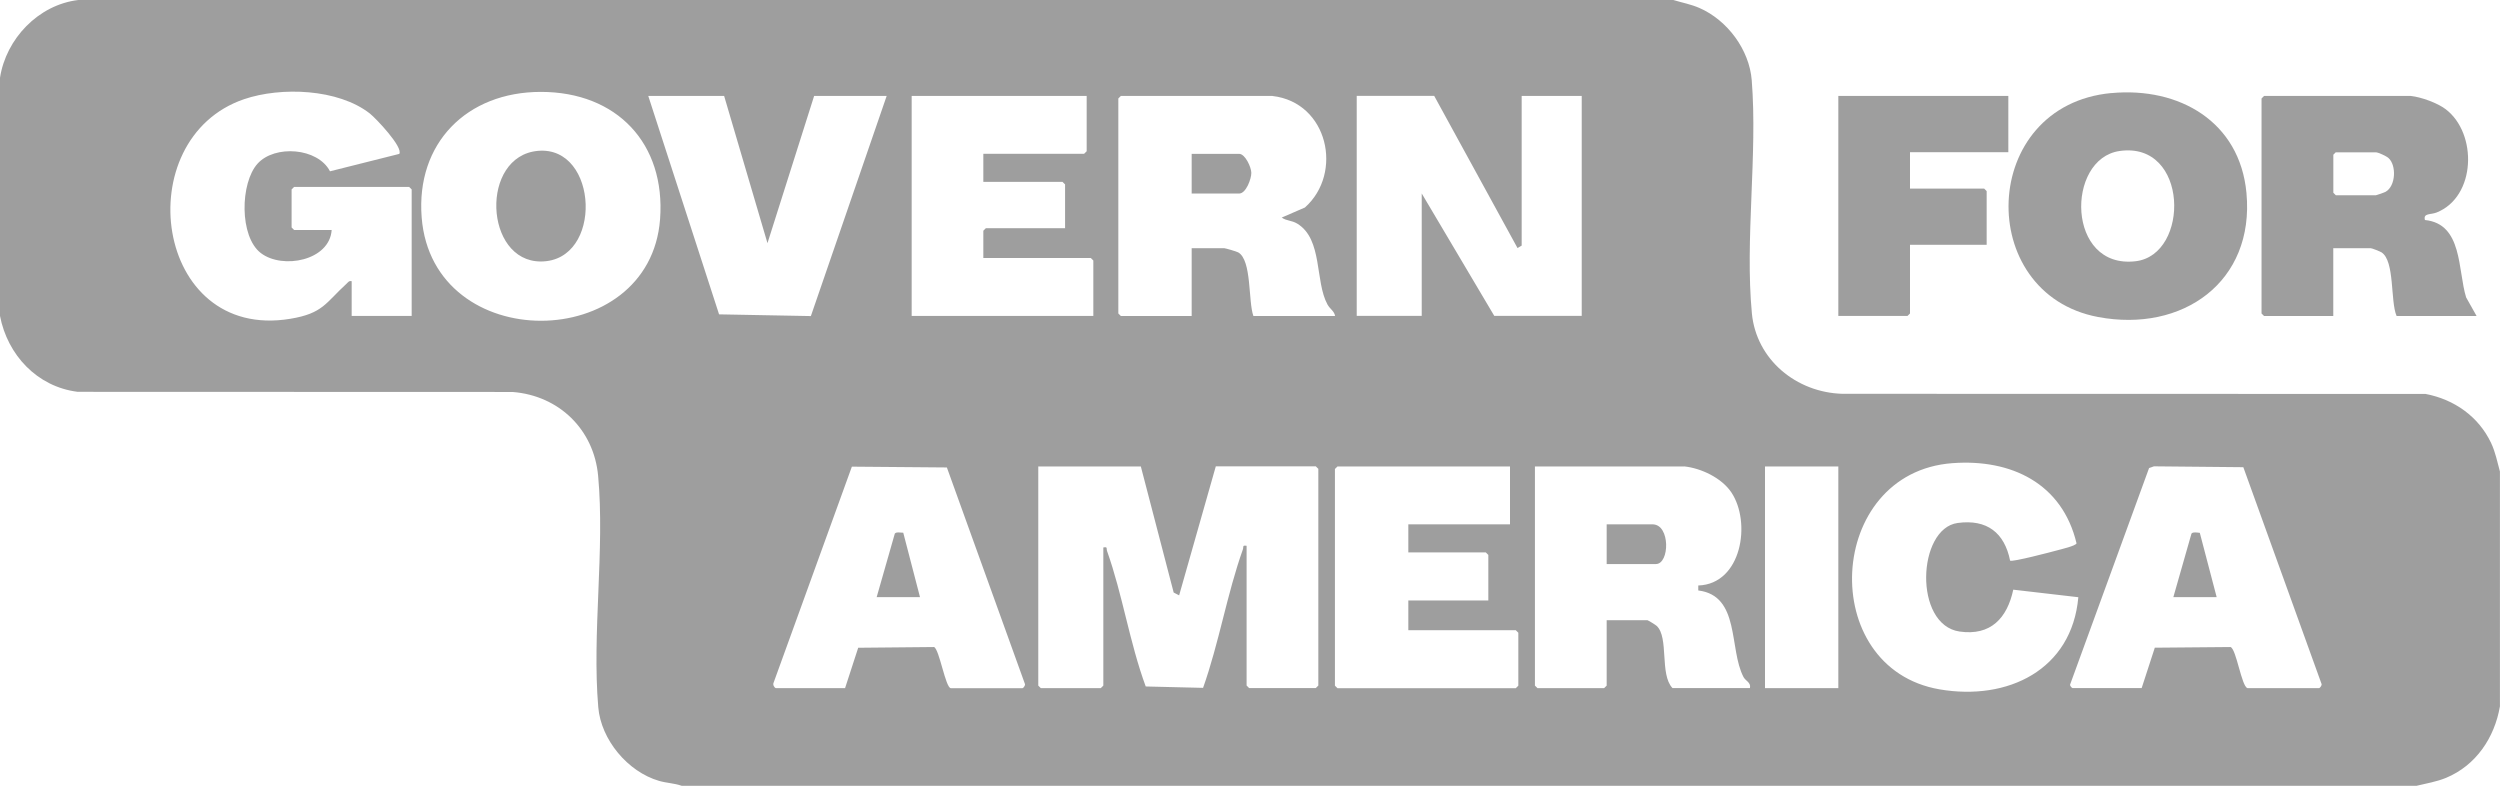
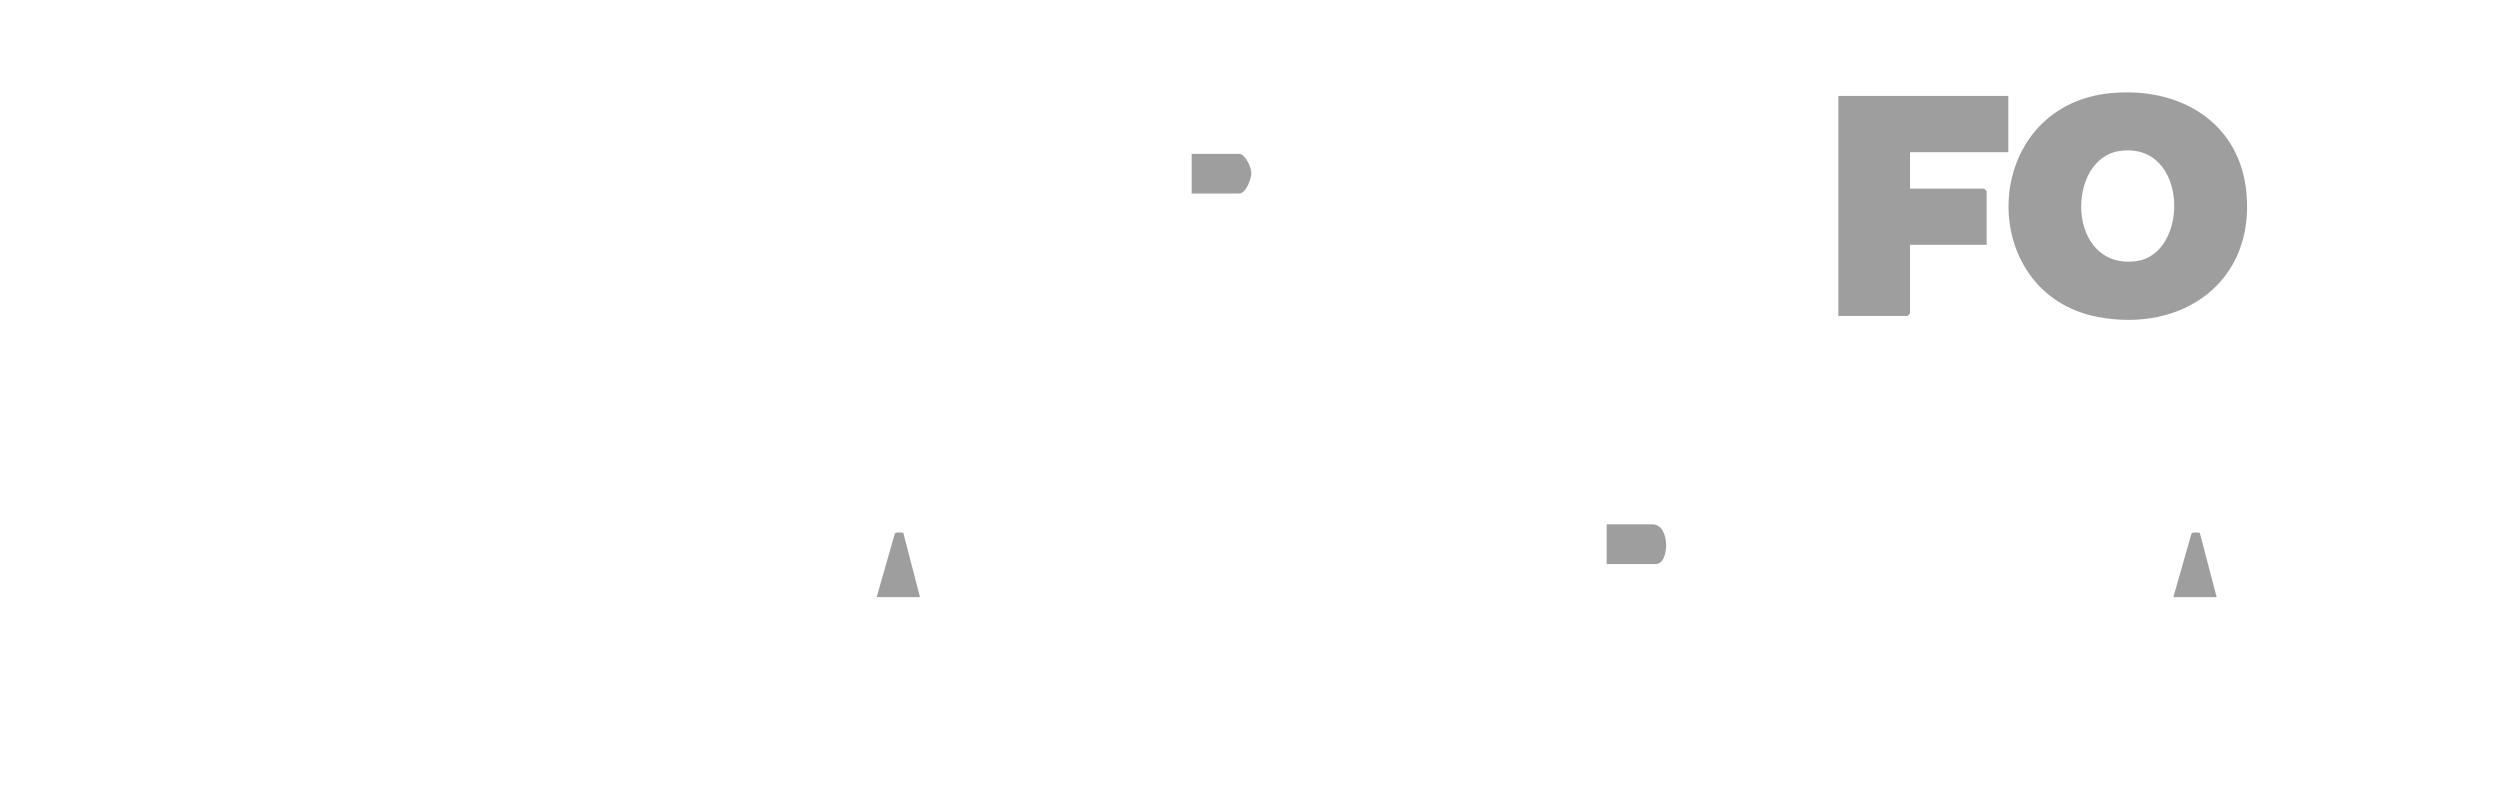
<svg xmlns="http://www.w3.org/2000/svg" width="175" height="55" viewBox="0 0 175 55" fill="none">
  <g clip-path="url(#clip0_619_1890)">
-     <path d="M117.133 0C117.74 0.185 118.375 0.301 118.963 0.56C120.918 1.413 122.453 3.483 122.621 5.613C123.037 10.838 122.141 16.738 122.631 21.93C122.939 25.177 125.743 27.474 128.968 27.567L169.792 27.576C171.803 27.961 173.502 29.16 174.379 31.013C174.687 31.671 174.804 32.319 174.995 33.005V49.447C174.617 51.638 173.32 53.578 171.225 54.449C170.548 54.727 169.862 54.833 169.162 55.005H47.717C47.208 54.824 46.662 54.815 46.135 54.662C43.937 54.023 42.07 51.776 41.879 49.507C41.435 44.334 42.345 38.474 41.869 33.306C41.571 30.068 39.135 27.692 35.882 27.438L5.441 27.428C2.595 27.076 0.527 24.844 0 22.116V5.442C0.42 2.723 2.679 0.333 5.483 0H117.133ZM23.217 16.095C23.077 18.244 19.777 18.874 18.261 17.716C16.744 16.558 16.814 12.811 18.023 11.463C19.231 10.115 22.251 10.342 23.1 11.991L27.949 10.773C28.243 10.315 26.306 8.272 25.886 7.943C23.669 6.211 19.675 6.063 17.085 6.943C8.932 9.726 10.761 23.904 20.323 22.315C22.619 21.935 22.787 21.203 24.262 19.856C24.379 19.749 24.425 19.642 24.617 19.684V22.116H28.817V13.26L28.639 13.084H20.589L20.412 13.26V15.923L20.589 16.099H23.212L23.217 16.095ZM37.856 6.433C32.685 6.433 29.106 10.018 29.517 15.224C30.282 24.922 45.495 24.765 46.205 15.344C46.601 10.046 43.181 6.433 37.861 6.433H37.856ZM50.689 6.716H45.379L50.335 22.005L56.761 22.125L62.067 6.716H56.989L53.723 17.021L50.689 6.716ZM76.067 6.716H63.817V22.116H76.533V18.235L76.356 18.058H68.833V16.15L69.011 15.974H74.555V12.908L74.377 12.732H68.833V10.764H75.889L76.067 10.588V6.707V6.716ZM89.077 6.716H78.461L78.283 6.892V21.944L78.461 22.12H83.417V17.373H85.694C85.778 17.373 86.567 17.605 86.679 17.669C87.635 18.225 87.365 21.097 87.738 22.12H93.455C93.408 21.782 93.095 21.63 92.923 21.314C92.036 19.694 92.601 16.743 90.809 15.655C90.412 15.414 90.062 15.474 89.721 15.229L91.345 14.525C94.047 12.116 92.96 7.174 89.082 6.72L89.077 6.716ZM106.517 6.716V17.192L106.227 17.364L100.394 6.711H94.971V22.111H99.521V13.543L104.599 22.111H110.721V6.716H106.521H106.517ZM140.709 39.243C140.845 39.359 143.575 38.641 143.995 38.526C144.256 38.451 145.311 38.215 145.357 38.03C144.359 33.843 140.793 32.115 136.673 32.421C127.787 33.074 127.143 46.779 135.777 48.256C140.537 49.072 145.031 46.899 145.483 41.805L140.929 41.277C140.504 43.259 139.356 44.523 137.172 44.208C133.938 43.741 134.209 36.992 137.037 36.608C139.076 36.33 140.317 37.284 140.709 39.253V39.243ZM54.311 48.168H59.155L60.074 45.343L65.38 45.292C65.749 45.417 66.187 48.173 66.561 48.173H71.577C71.629 48.173 71.773 47.988 71.75 47.891L66.281 32.722L59.631 32.666L54.152 47.789C54.082 47.923 54.194 48.131 54.306 48.168H54.311ZM79.856 32.653H72.679V47.992L72.856 48.168H77.056L77.233 47.992V38.322C77.56 38.266 77.429 38.386 77.495 38.576C78.577 41.615 79.077 45.005 80.201 48.053L84.215 48.15C85.325 45.028 85.895 41.564 87.001 38.461C87.066 38.271 86.94 38.155 87.262 38.206V47.988L87.439 48.164H92.106L92.283 47.988V32.819L92.106 32.643H85.106L82.539 41.675L82.157 41.476L79.856 32.643V32.653ZM105.7 32.653H93.623L93.445 32.829V47.997L93.623 48.173H106.106L106.283 47.997V44.292L106.106 44.116H98.583V42.032H104.183V38.845L104.006 38.669H98.583V36.701H105.7V32.648V32.653ZM117.889 32.653H107.445V47.992L107.623 48.168H112.289L112.467 47.992V43.416H115.323C115.365 43.416 115.892 43.741 115.971 43.815C116.835 44.635 116.163 47.21 117.073 48.164H122.495C122.584 47.775 122.187 47.664 122.047 47.395C121.011 45.426 121.828 41.698 118.879 41.332V40.985C121.926 40.883 122.603 36.566 121.193 34.464C120.521 33.459 119.075 32.768 117.889 32.648V32.653ZM128.683 32.653H123.55V48.168H128.683V32.653ZM157.323 48.168H162.339C162.391 48.168 162.535 47.983 162.512 47.886L157.033 32.704L150.78 32.643L150.435 32.764L144.914 47.9C144.863 47.992 145.035 48.164 145.073 48.164H149.917L150.836 45.339L156.137 45.292C156.543 45.426 156.907 48.053 157.323 48.168Z" fill="#3E3E3E" fill-opacity="0.5" />
    <path d="M83.417 13.548V10.769H86.739C87.164 10.769 87.589 11.71 87.593 12.099C87.598 12.511 87.225 13.548 86.739 13.548H83.417Z" fill="#3E3E3E" fill-opacity="0.5" />
-     <path d="M37.66 10.56C41.911 10.185 42.238 18.295 37.861 18.304C33.889 18.309 33.586 10.922 37.66 10.56Z" fill="#3E3E3E" fill-opacity="0.5" />
    <path d="M112.467 39.483V36.704H115.678C116.933 36.704 116.882 39.483 115.911 39.483H112.467Z" fill="#3E3E3E" fill-opacity="0.5" />
    <path d="M152.134 41.8L153.403 37.353C153.496 37.219 153.823 37.284 153.986 37.298L155.167 41.8H152.134Z" fill="#3E3E3E" fill-opacity="0.5" />
    <path d="M61.366 41.801L62.636 37.355C62.738 37.211 63.056 37.294 63.228 37.29L64.4 41.801H61.366Z" fill="#3E3E3E" fill-opacity="0.5" />
-     <path d="M168.756 6.717C169.484 6.795 170.618 7.203 171.202 7.648C173.432 9.347 173.33 13.775 170.558 14.877C170.147 15.04 169.61 14.905 169.746 15.401C172.401 15.669 172.037 18.916 172.63 20.82L173.362 22.121H167.762C167.314 21.088 167.646 18.277 166.708 17.666C166.6 17.596 166.031 17.374 165.952 17.374H163.329V22.121H158.485L158.308 21.945V6.893L158.485 6.717H168.752H168.756ZM163.511 10.653L163.334 10.829V13.493L163.511 13.669H166.311C166.353 13.669 166.918 13.47 166.997 13.423C167.711 13.016 167.762 11.566 167.193 11.061C167.039 10.922 166.474 10.663 166.311 10.663H163.511V10.653Z" fill="#3E3E3E" fill-opacity="0.5" />
    <path d="M147.793 6.517C152.548 6.072 156.786 8.518 157.252 13.502C157.836 19.736 152.772 23.307 146.864 22.19C138.184 20.555 138.544 7.374 147.798 6.513L147.793 6.517ZM148.372 10.57C144.596 11.112 144.643 18.865 149.496 18.286C153.304 17.832 153.22 9.875 148.372 10.57Z" fill="#3E3E3E" fill-opacity="0.5" />
    <path d="M140.583 6.717V10.653H133.7V13.201H138.889L139.066 13.377V17.138H133.7V21.945L133.522 22.117H128.683V6.717H140.583Z" fill="#3E3E3E" fill-opacity="0.5" />
  </g>
  <defs>
    <clipPath id="clip0_619_1890">
      <rect width="175" height="55" fill="white" />
    </clipPath>
  </defs>
</svg>